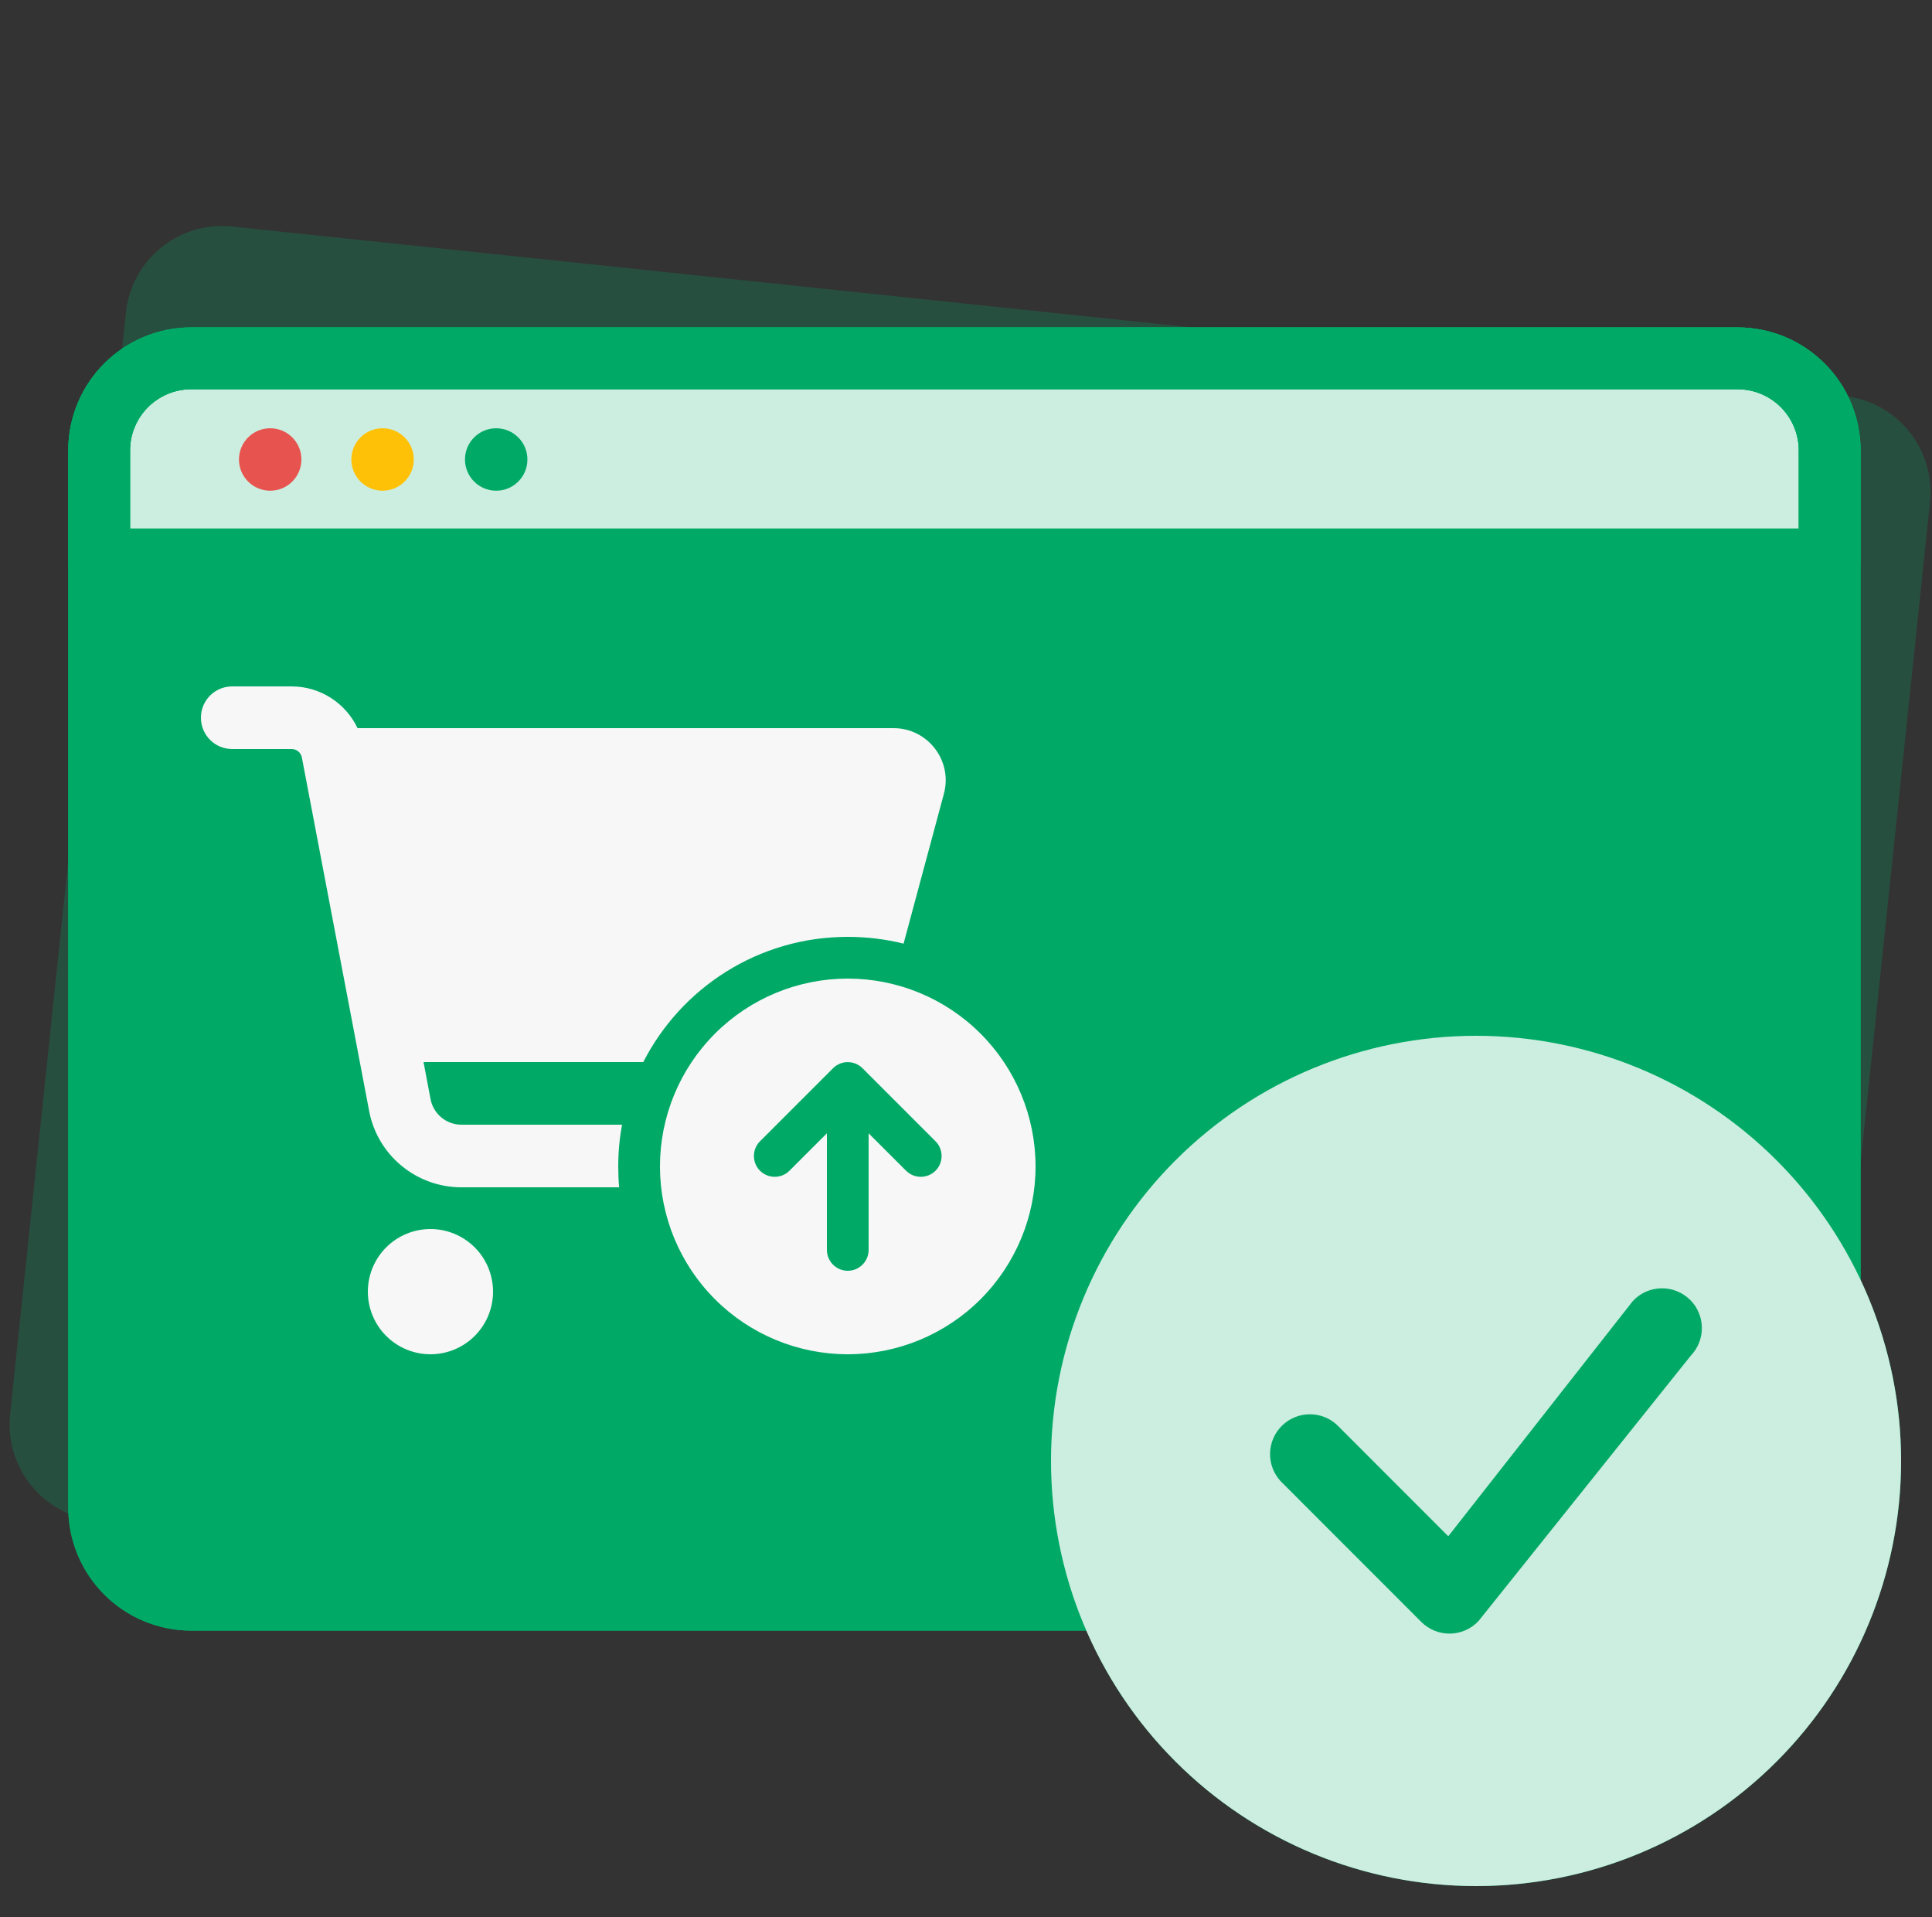
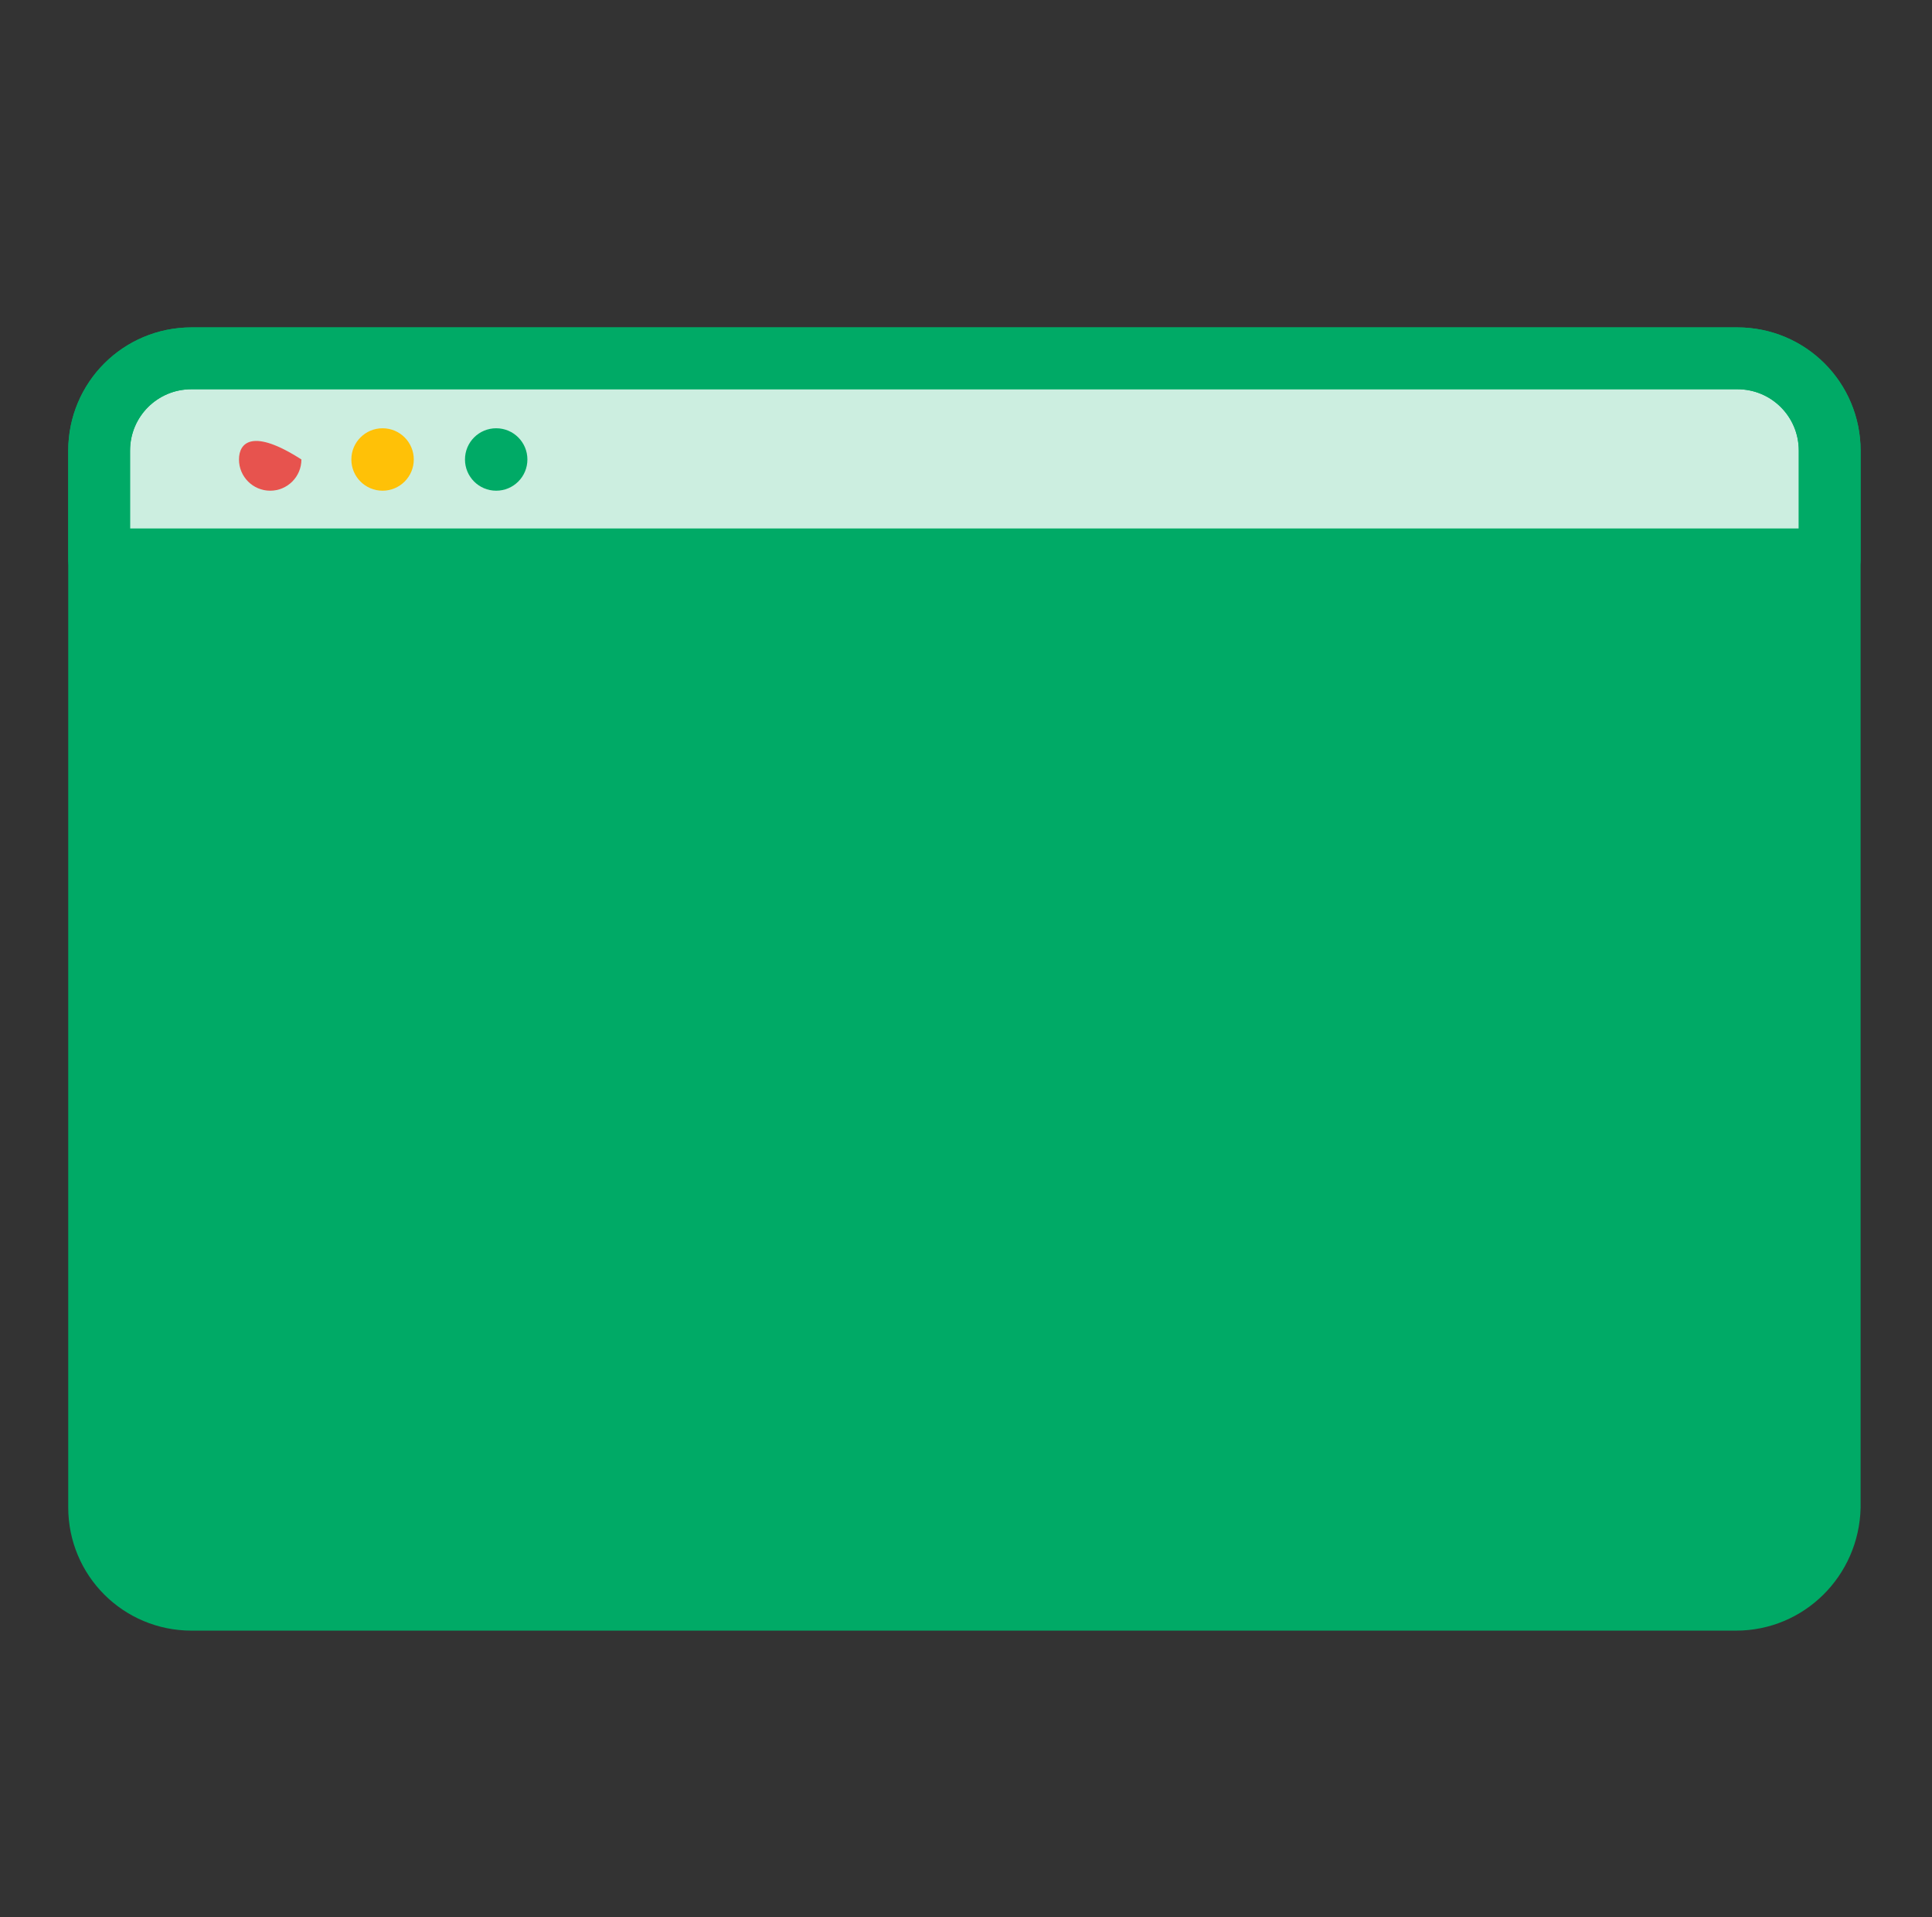
<svg xmlns="http://www.w3.org/2000/svg" width="125" height="124" viewBox="0 0 125 124" fill="none">
  <rect x="0" y="0" width="125" height="124" fill="#333333" stroke="none" />
-   <path d="M110.41 109.317L6.232 98.368C2.779 98.005 0.292 94.933 0.655 91.48L8.144 20.232C8.506 16.779 11.578 14.292 15.031 14.655L119.293 25.613C122.745 25.976 125.233 29.047 124.87 32.5L117.381 103.749C116.934 107.193 113.863 109.68 110.41 109.317Z" fill="#00AA66" fill-opacity="0.24" />
  <path d="M112.322 103.477H12.392C9.08 103.477 6.414 100.811 6.414 97.499V29.155C6.414 25.843 9.08 23.177 12.392 23.177H112.403C115.715 23.177 118.381 25.843 118.381 29.155V97.499C118.3 100.811 115.634 103.477 112.322 103.477Z" fill="#00AA66" />
  <path d="M118.3 36.184H6.414V29.155C6.414 25.843 9.08 23.177 12.392 23.177H112.403C115.715 23.177 118.381 25.843 118.381 29.155V36.184H118.3Z" fill="white" fill-opacity="0.8" />
  <path d="M112.322 103.477H12.392C9.08 103.477 6.414 100.811 6.414 97.499V29.155C6.414 25.843 9.08 23.177 12.392 23.177H112.403C115.715 23.177 118.381 25.843 118.381 29.155V97.499C118.3 100.811 115.634 103.477 112.322 103.477Z" stroke="#00AA66" stroke-width="4" stroke-miterlimit="10" stroke-linecap="round" stroke-linejoin="round" />
-   <path d="M112.322 103.477H12.392C9.08 103.477 6.414 100.811 6.414 97.499V29.155C6.414 25.843 9.08 23.177 12.392 23.177H112.403C115.715 23.177 118.381 25.843 118.381 29.155V97.499C118.3 100.811 115.634 103.477 112.322 103.477Z" stroke="#00AA66" stroke-width="4" stroke-miterlimit="10" stroke-linecap="round" stroke-linejoin="round" />
  <path d="M118.3 36.184H6.414V29.155C6.414 25.843 9.08 23.177 12.392 23.177H112.403C115.715 23.177 118.381 25.843 118.381 29.155V36.184H118.3Z" stroke="#00AA66" stroke-width="4" stroke-miterlimit="10" stroke-linecap="round" stroke-linejoin="round" />
-   <path d="M17.482 31.741C18.597 31.741 19.501 30.837 19.501 29.721C19.501 28.606 18.597 27.702 17.482 27.702C16.366 27.702 15.462 28.606 15.462 29.721C15.462 30.837 16.366 31.741 17.482 31.741Z" fill="#E7534E" />
+   <path d="M17.482 31.741C18.597 31.741 19.501 30.837 19.501 29.721C16.366 27.702 15.462 28.606 15.462 29.721C15.462 30.837 16.366 31.741 17.482 31.741Z" fill="#E7534E" />
  <path d="M24.752 31.741C25.867 31.741 26.772 30.837 26.772 29.721C26.772 28.606 25.867 27.702 24.752 27.702C23.637 27.702 22.732 28.606 22.732 29.721C22.732 30.837 23.637 31.741 24.752 31.741Z" fill="#FFC107" />
  <path d="M32.103 31.741C33.219 31.741 34.123 30.837 34.123 29.721C34.123 28.606 33.219 27.702 32.103 27.702C30.988 27.702 30.084 28.606 30.084 29.721C30.084 30.837 30.988 31.741 32.103 31.741Z" fill="#00AA66" />
  <g clip-path="url(#clip0_3008_15991)">
-     <circle cx="95.5" cy="94.5" r="27.5" fill="#00AA66" />
-     <path d="M123 94.5C123 101.793 120.103 108.788 114.945 113.945C109.788 119.103 102.793 122 95.5 122C88.207 122 81.212 119.103 76.055 113.945C70.897 108.788 68 101.793 68 94.5C68 87.207 70.897 80.212 76.055 75.055C81.212 69.897 88.207 67 95.5 67C102.793 67 109.788 69.897 114.945 75.055C120.103 80.212 123 87.207 123 94.5ZM109.353 84.084C109.108 83.84 108.815 83.647 108.494 83.518C108.172 83.389 107.827 83.326 107.481 83.333C107.134 83.34 106.793 83.417 106.476 83.559C106.16 83.701 105.876 83.906 105.641 84.16L93.702 99.371L86.507 92.173C86.019 91.717 85.372 91.469 84.704 91.481C84.037 91.493 83.399 91.764 82.927 92.236C82.455 92.708 82.184 93.346 82.172 94.013C82.16 94.681 82.408 95.328 82.864 95.817L91.959 104.916C92.204 105.16 92.496 105.353 92.817 105.482C93.138 105.612 93.482 105.675 93.829 105.669C94.175 105.662 94.516 105.586 94.832 105.445C95.148 105.304 95.433 105.1 95.668 104.847L109.391 87.694C109.859 87.207 110.117 86.557 110.111 85.882C110.104 85.207 109.834 84.562 109.357 84.084H109.353Z" fill="#CCEEE0" />
-   </g>
-   <path d="M13 46.425C13 45.303 13.903 44.4 15.025 44.4H18.864C20.72 44.4 22.366 45.48 23.133 47.1H57.812C60.031 47.1 61.651 49.209 61.068 51.352L58.461 61.039C57.305 60.752 56.09 60.6 54.85 60.6C49.079 60.6 44.075 63.891 41.62 68.7H27.403L27.858 71.105C28.044 72.058 28.879 72.75 29.85 72.75H40.245C40.084 73.627 40 74.53 40 75.45C40 75.906 40.017 76.353 40.059 76.8H29.85C26.93 76.8 24.424 74.724 23.884 71.864L19.531 48.998C19.472 48.678 19.193 48.45 18.864 48.45H15.025C13.903 48.45 13 47.547 13 46.425ZM23.8 83.55C23.8 83.018 23.905 82.492 24.108 82C24.312 81.509 24.61 81.062 24.986 80.686C25.362 80.31 25.809 80.012 26.3 79.808C26.791 79.605 27.318 79.5 27.85 79.5C28.382 79.5 28.909 79.605 29.4 79.808C29.891 80.012 30.338 80.31 30.714 80.686C31.09 81.062 31.388 81.509 31.592 82C31.795 82.492 31.9 83.018 31.9 83.55C31.9 84.082 31.795 84.609 31.592 85.1C31.388 85.591 31.09 86.038 30.714 86.414C30.338 86.79 29.891 87.088 29.4 87.292C28.909 87.495 28.382 87.6 27.85 87.6C27.318 87.6 26.791 87.495 26.3 87.292C25.809 87.088 25.362 86.79 24.986 86.414C24.61 86.038 24.312 85.591 24.108 85.1C23.905 84.609 23.8 84.082 23.8 83.55ZM54.85 87.6C51.628 87.6 48.537 86.32 46.259 84.041C43.98 81.763 42.7 78.672 42.7 75.45C42.7 72.228 43.98 69.137 46.259 66.859C48.537 64.58 51.628 63.3 54.85 63.3C58.072 63.3 61.163 64.58 63.441 66.859C65.72 69.137 67 72.228 67 75.45C67 78.672 65.72 81.763 63.441 84.041C61.163 86.32 58.072 87.6 54.85 87.6ZM49.172 75.728C49.695 76.252 50.555 76.252 51.078 75.728L53.5 73.307V80.85C53.5 81.593 54.108 82.2 54.85 82.2C55.593 82.2 56.2 81.593 56.2 80.85V73.307L58.622 75.728C59.145 76.252 60.005 76.252 60.528 75.728C61.052 75.205 61.052 74.345 60.528 73.822L55.803 69.097C55.28 68.573 54.42 68.573 53.897 69.097L49.172 73.822C48.648 74.345 48.648 75.205 49.172 75.728Z" fill="#F7F7F7" />
+     </g>
  <defs>
    <clipPath id="clip0_3008_15991">
      <rect width="55" height="55" fill="white" transform="translate(68 67)" />
    </clipPath>
  </defs>
</svg>